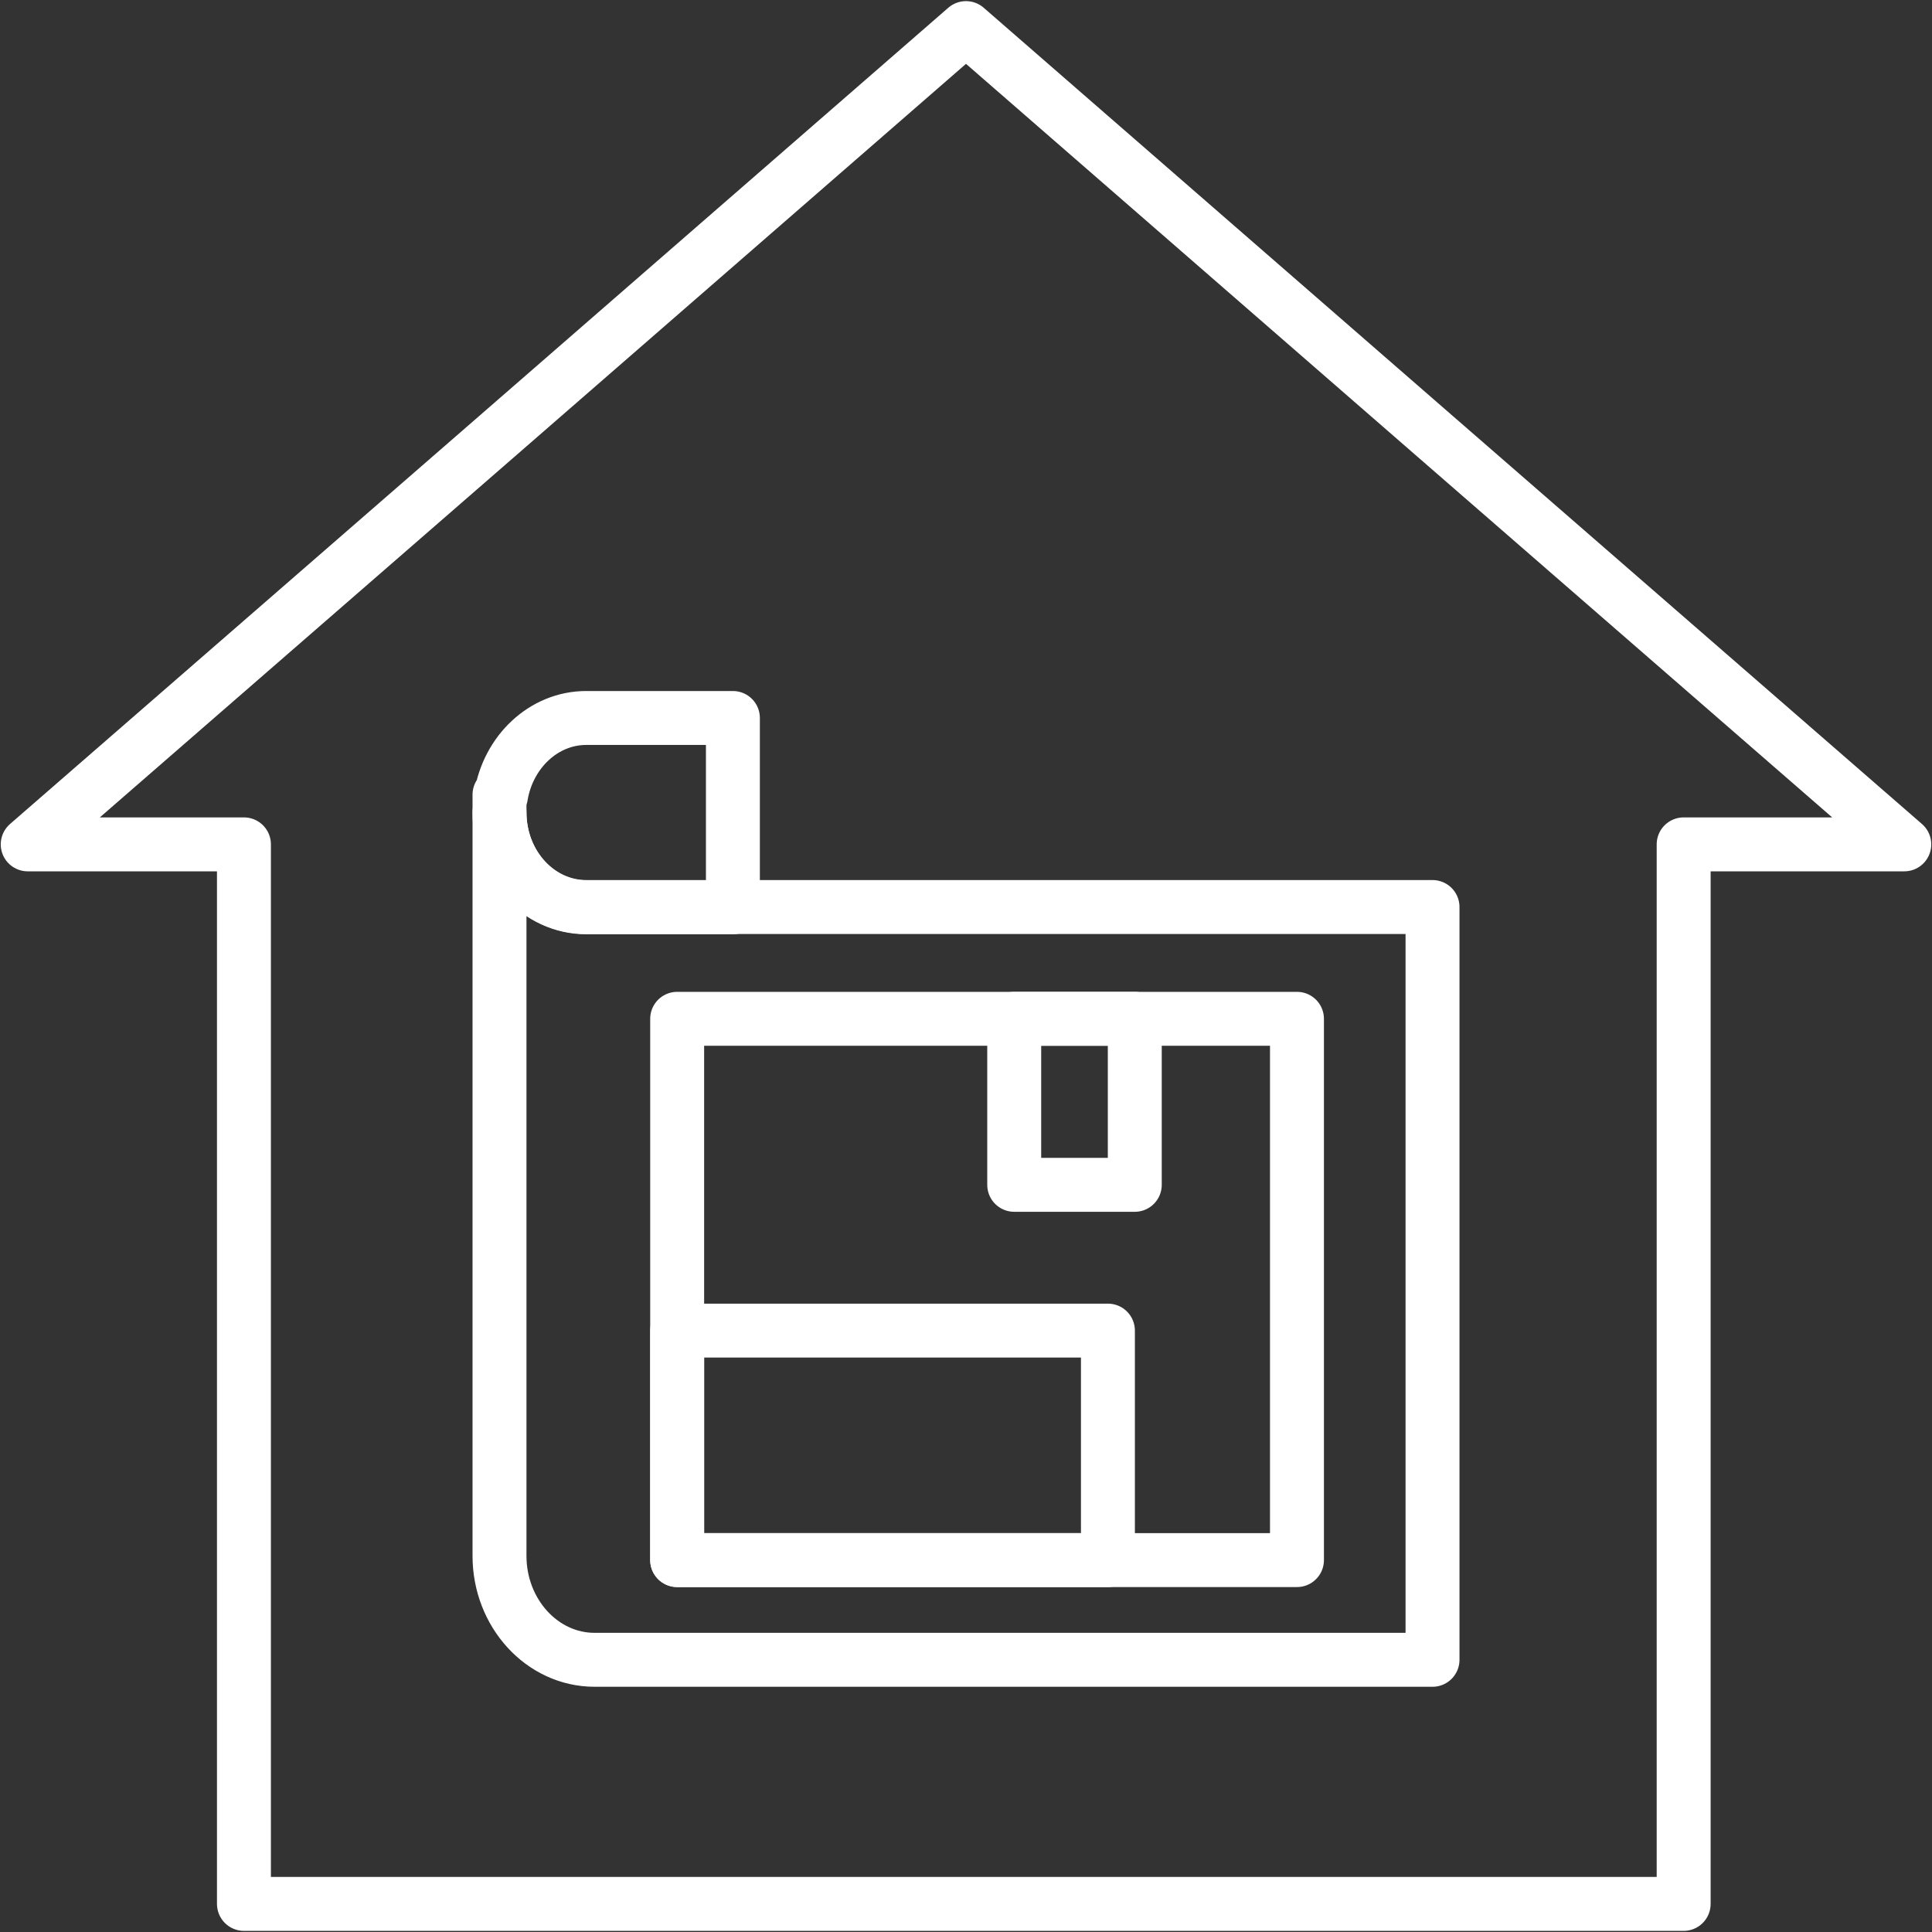
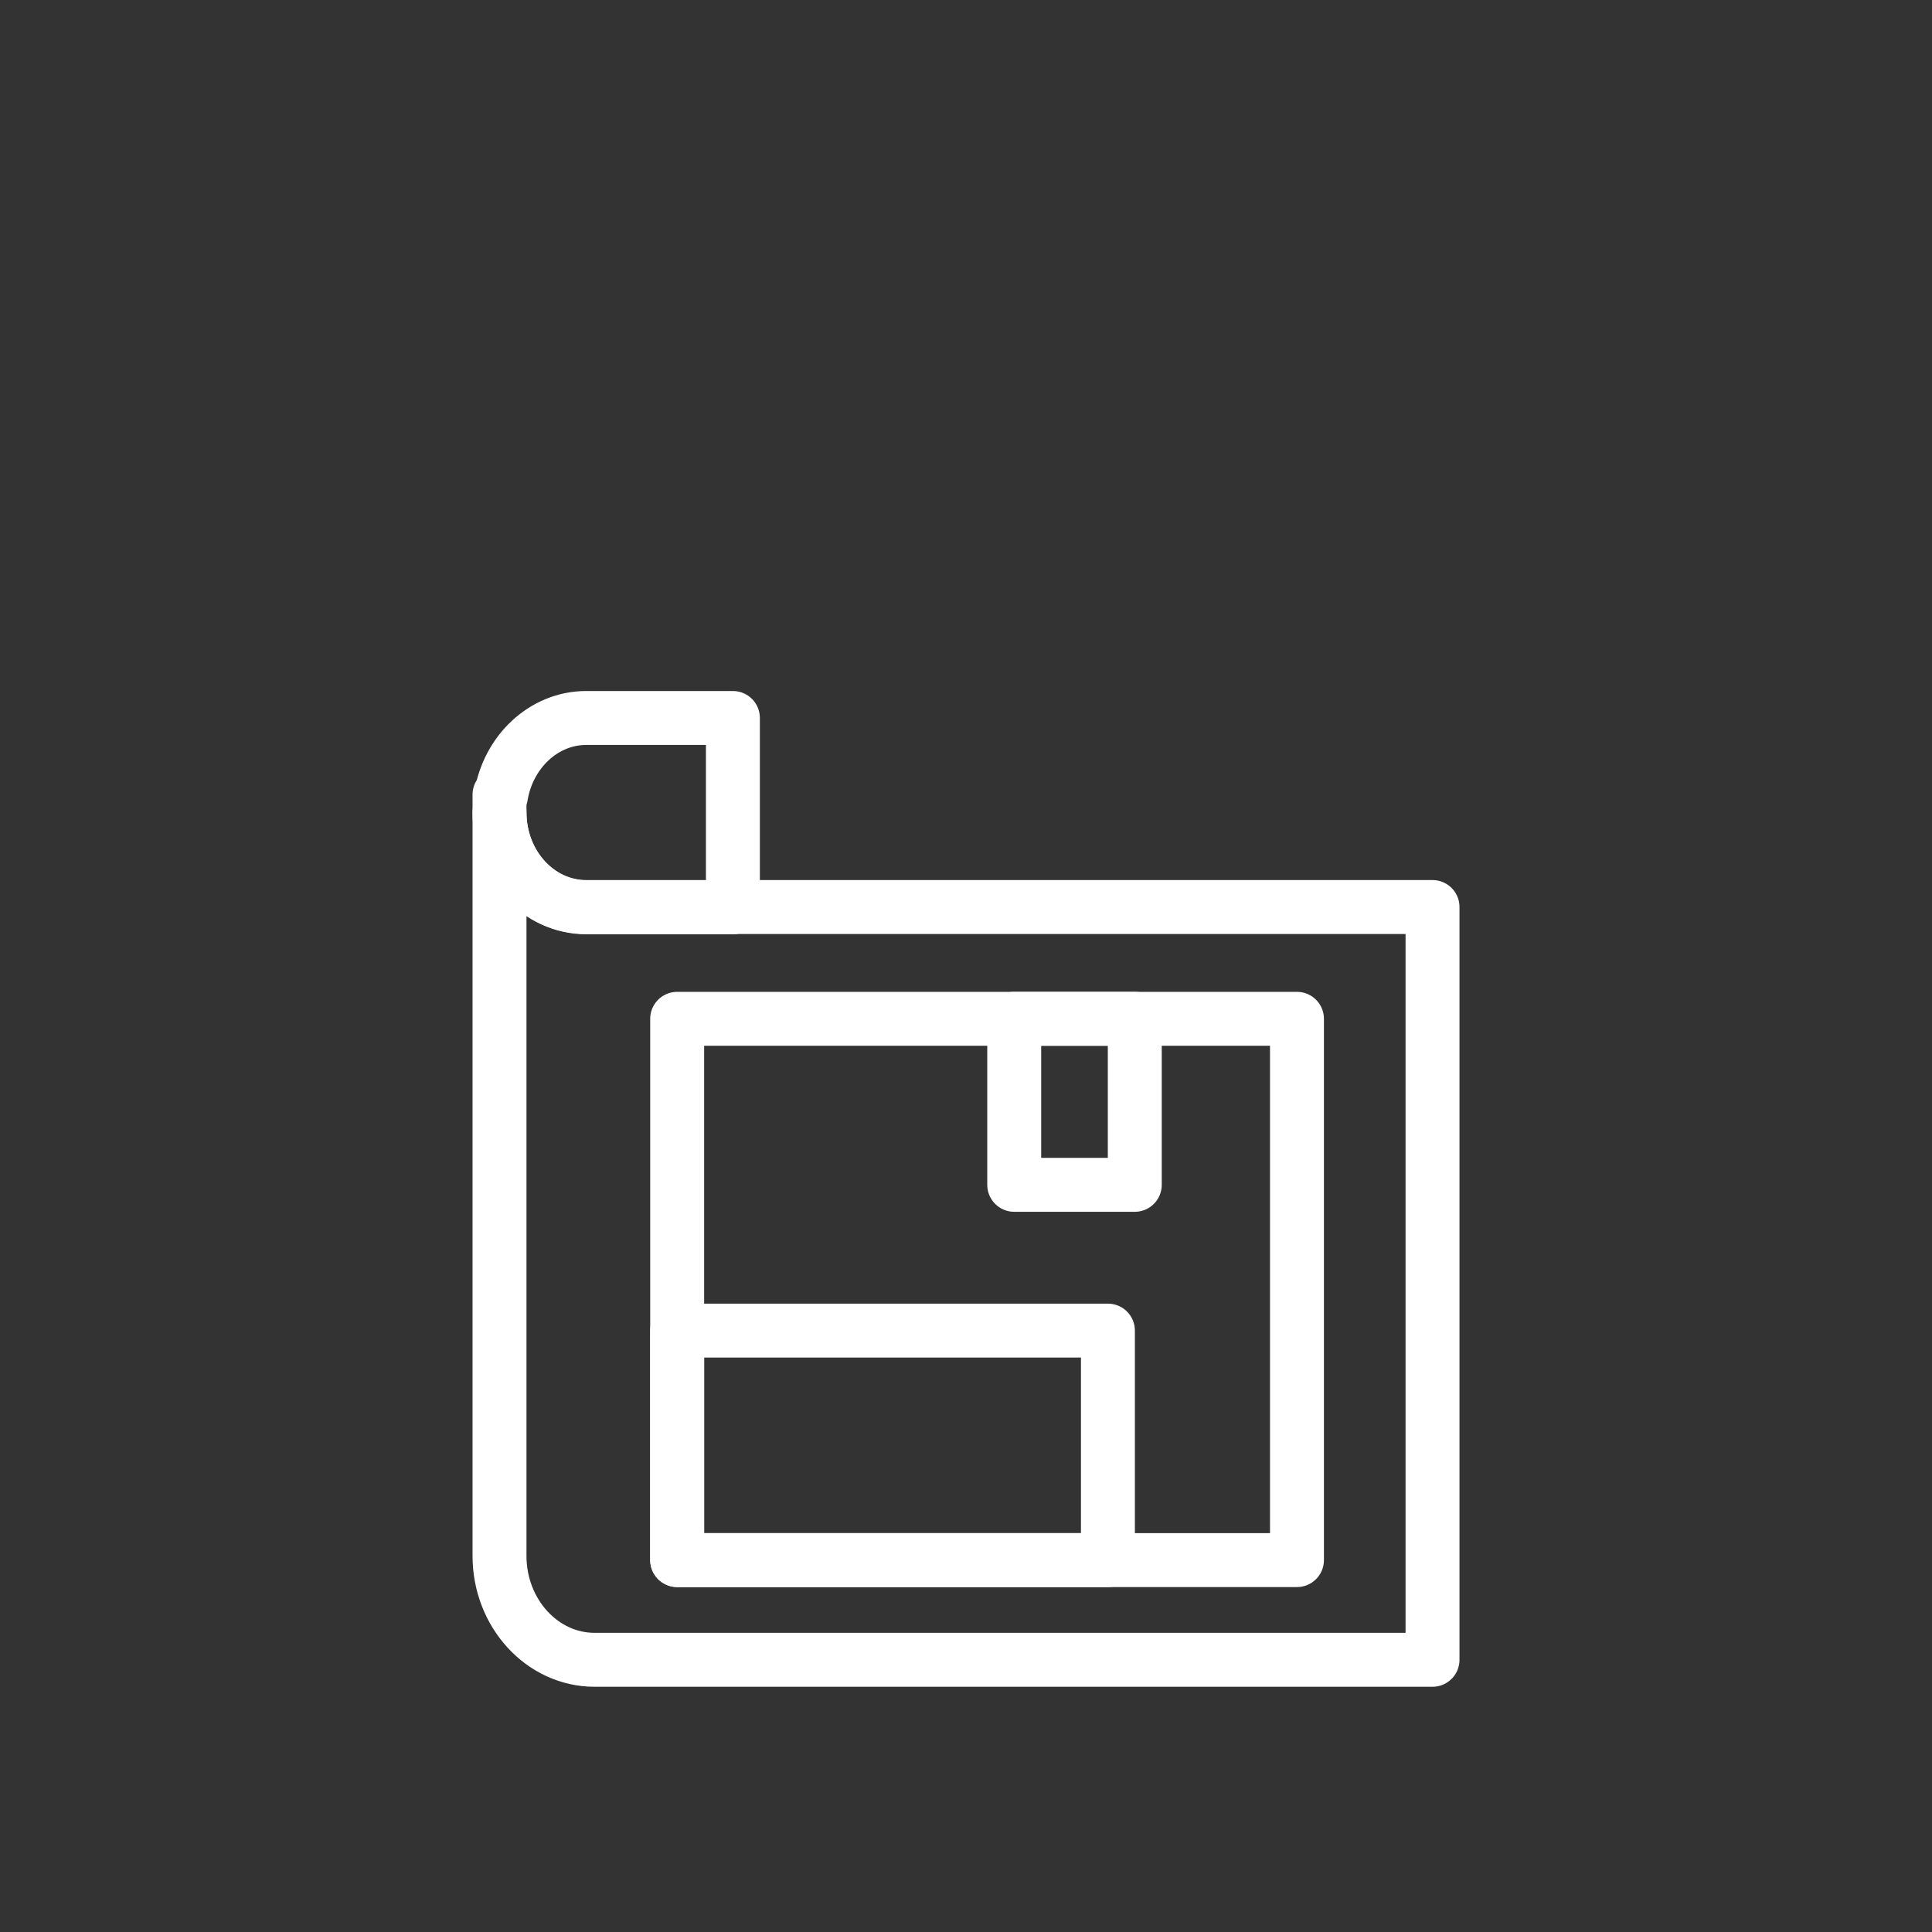
<svg xmlns="http://www.w3.org/2000/svg" width="72" height="72" viewBox="0 0 72 72" fill="none">
  <rect x="0" y="0" width="72" height="72" fill="#333333" stroke="none" />
  <g clip-path="url(#clip0_1976_15202)">
    <rect width="72" height="72" fill="none" />
-     <path d="M70.967 31.467L53.478 16.257L36 1.047L18.522 16.257L1.033 31.467H9.091V70.953H62.745V31.467H70.967Z" stroke="white" stroke-width="2.01" stroke-linecap="round" stroke-linejoin="round" />
    <path d="M27.313 33.802H21.849C20.061 33.802 18.615 32.221 18.615 30.274V57.983C18.615 60.119 20.206 61.856 22.158 61.856H53.386V33.802H27.313V33.802Z" stroke="white" stroke-width="2.01" stroke-linecap="round" stroke-linejoin="round" />
    <path d="M21.849 26.757C20.258 26.757 18.936 28.023 18.667 29.677L18.615 29.614V30.284C18.615 32.231 20.061 33.812 21.849 33.812H27.313V26.757H21.849V26.757Z" stroke="white" stroke-width="2.01" stroke-linecap="round" stroke-linejoin="round" />
    <path d="M48.334 37.968H25.236V58.14H48.334V37.968Z" stroke="white" stroke-width="2.01" stroke-linecap="round" stroke-linejoin="round" />
    <path d="M41.289 49.588H25.236V58.14H41.289V49.588Z" stroke="white" stroke-width="2.01" stroke-linecap="round" stroke-linejoin="round" />
    <path d="M42.29 37.968H37.797V44.155H42.29V37.968Z" stroke="white" stroke-width="2.01" stroke-linecap="round" stroke-linejoin="round" />
  </g>
  <defs>
    <clipPath id="clip0_1976_15202">
      <rect width="72" height="72" fill="white" />
    </clipPath>
  </defs>
</svg>